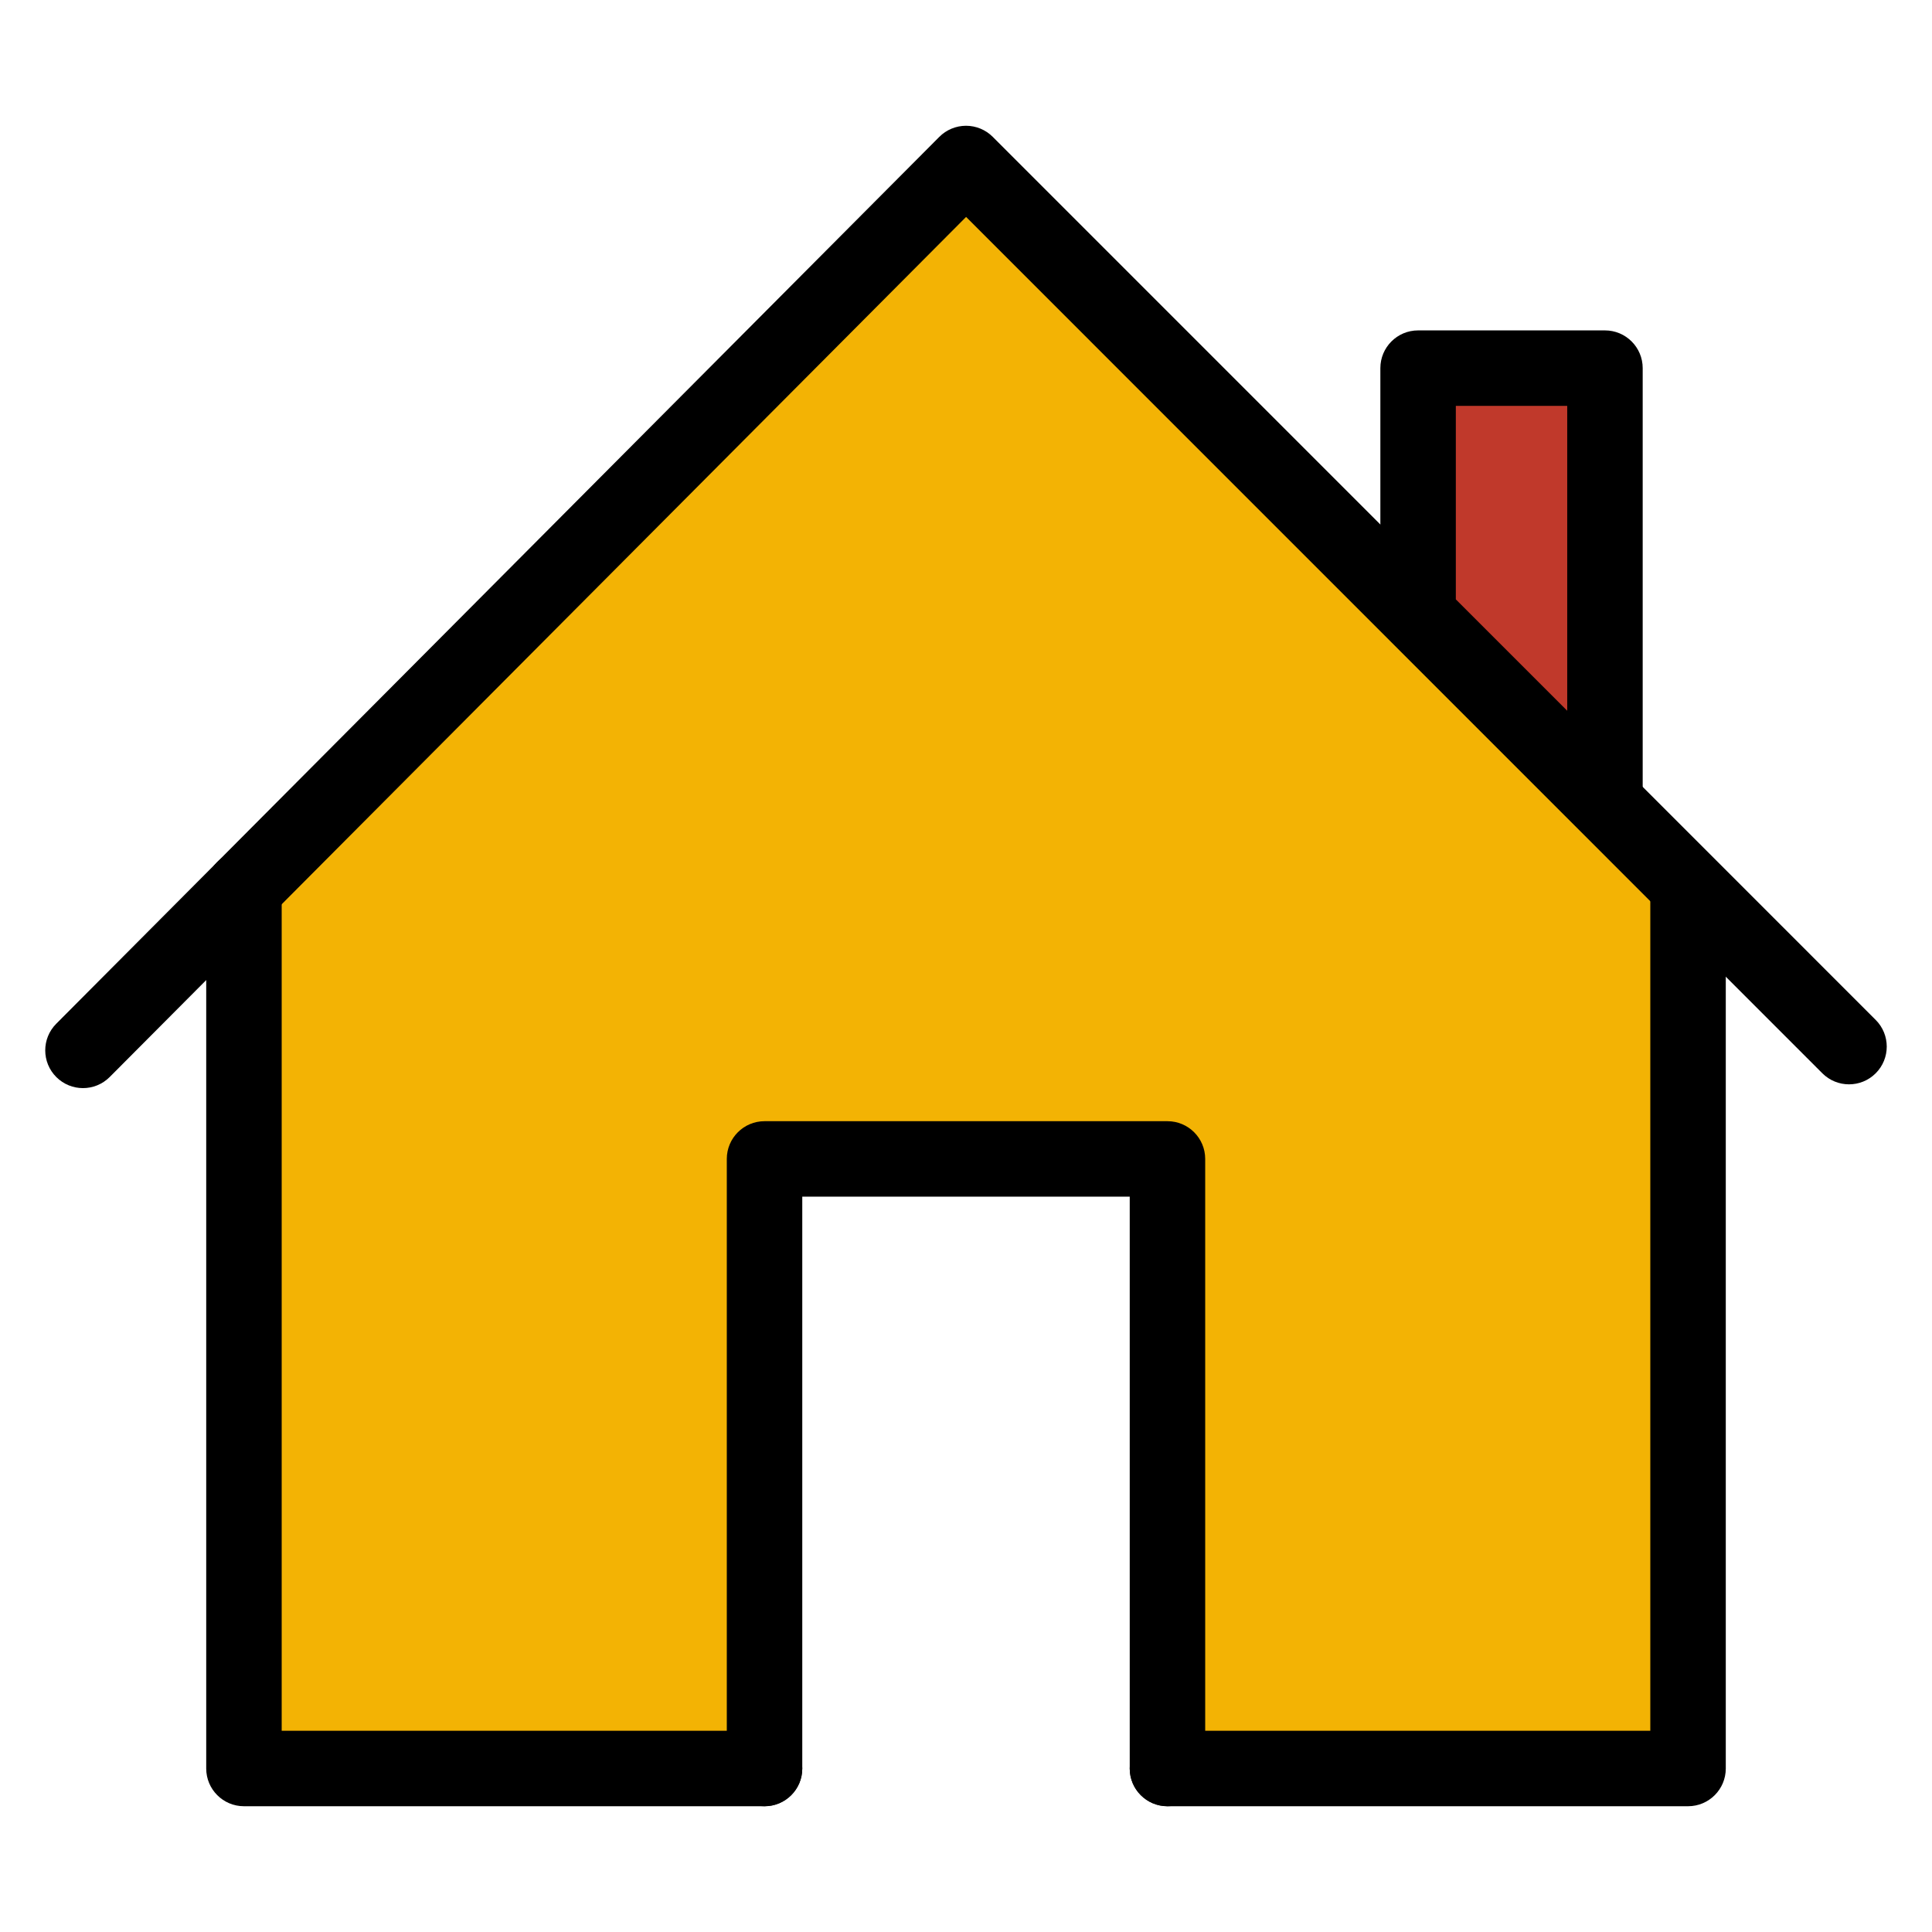
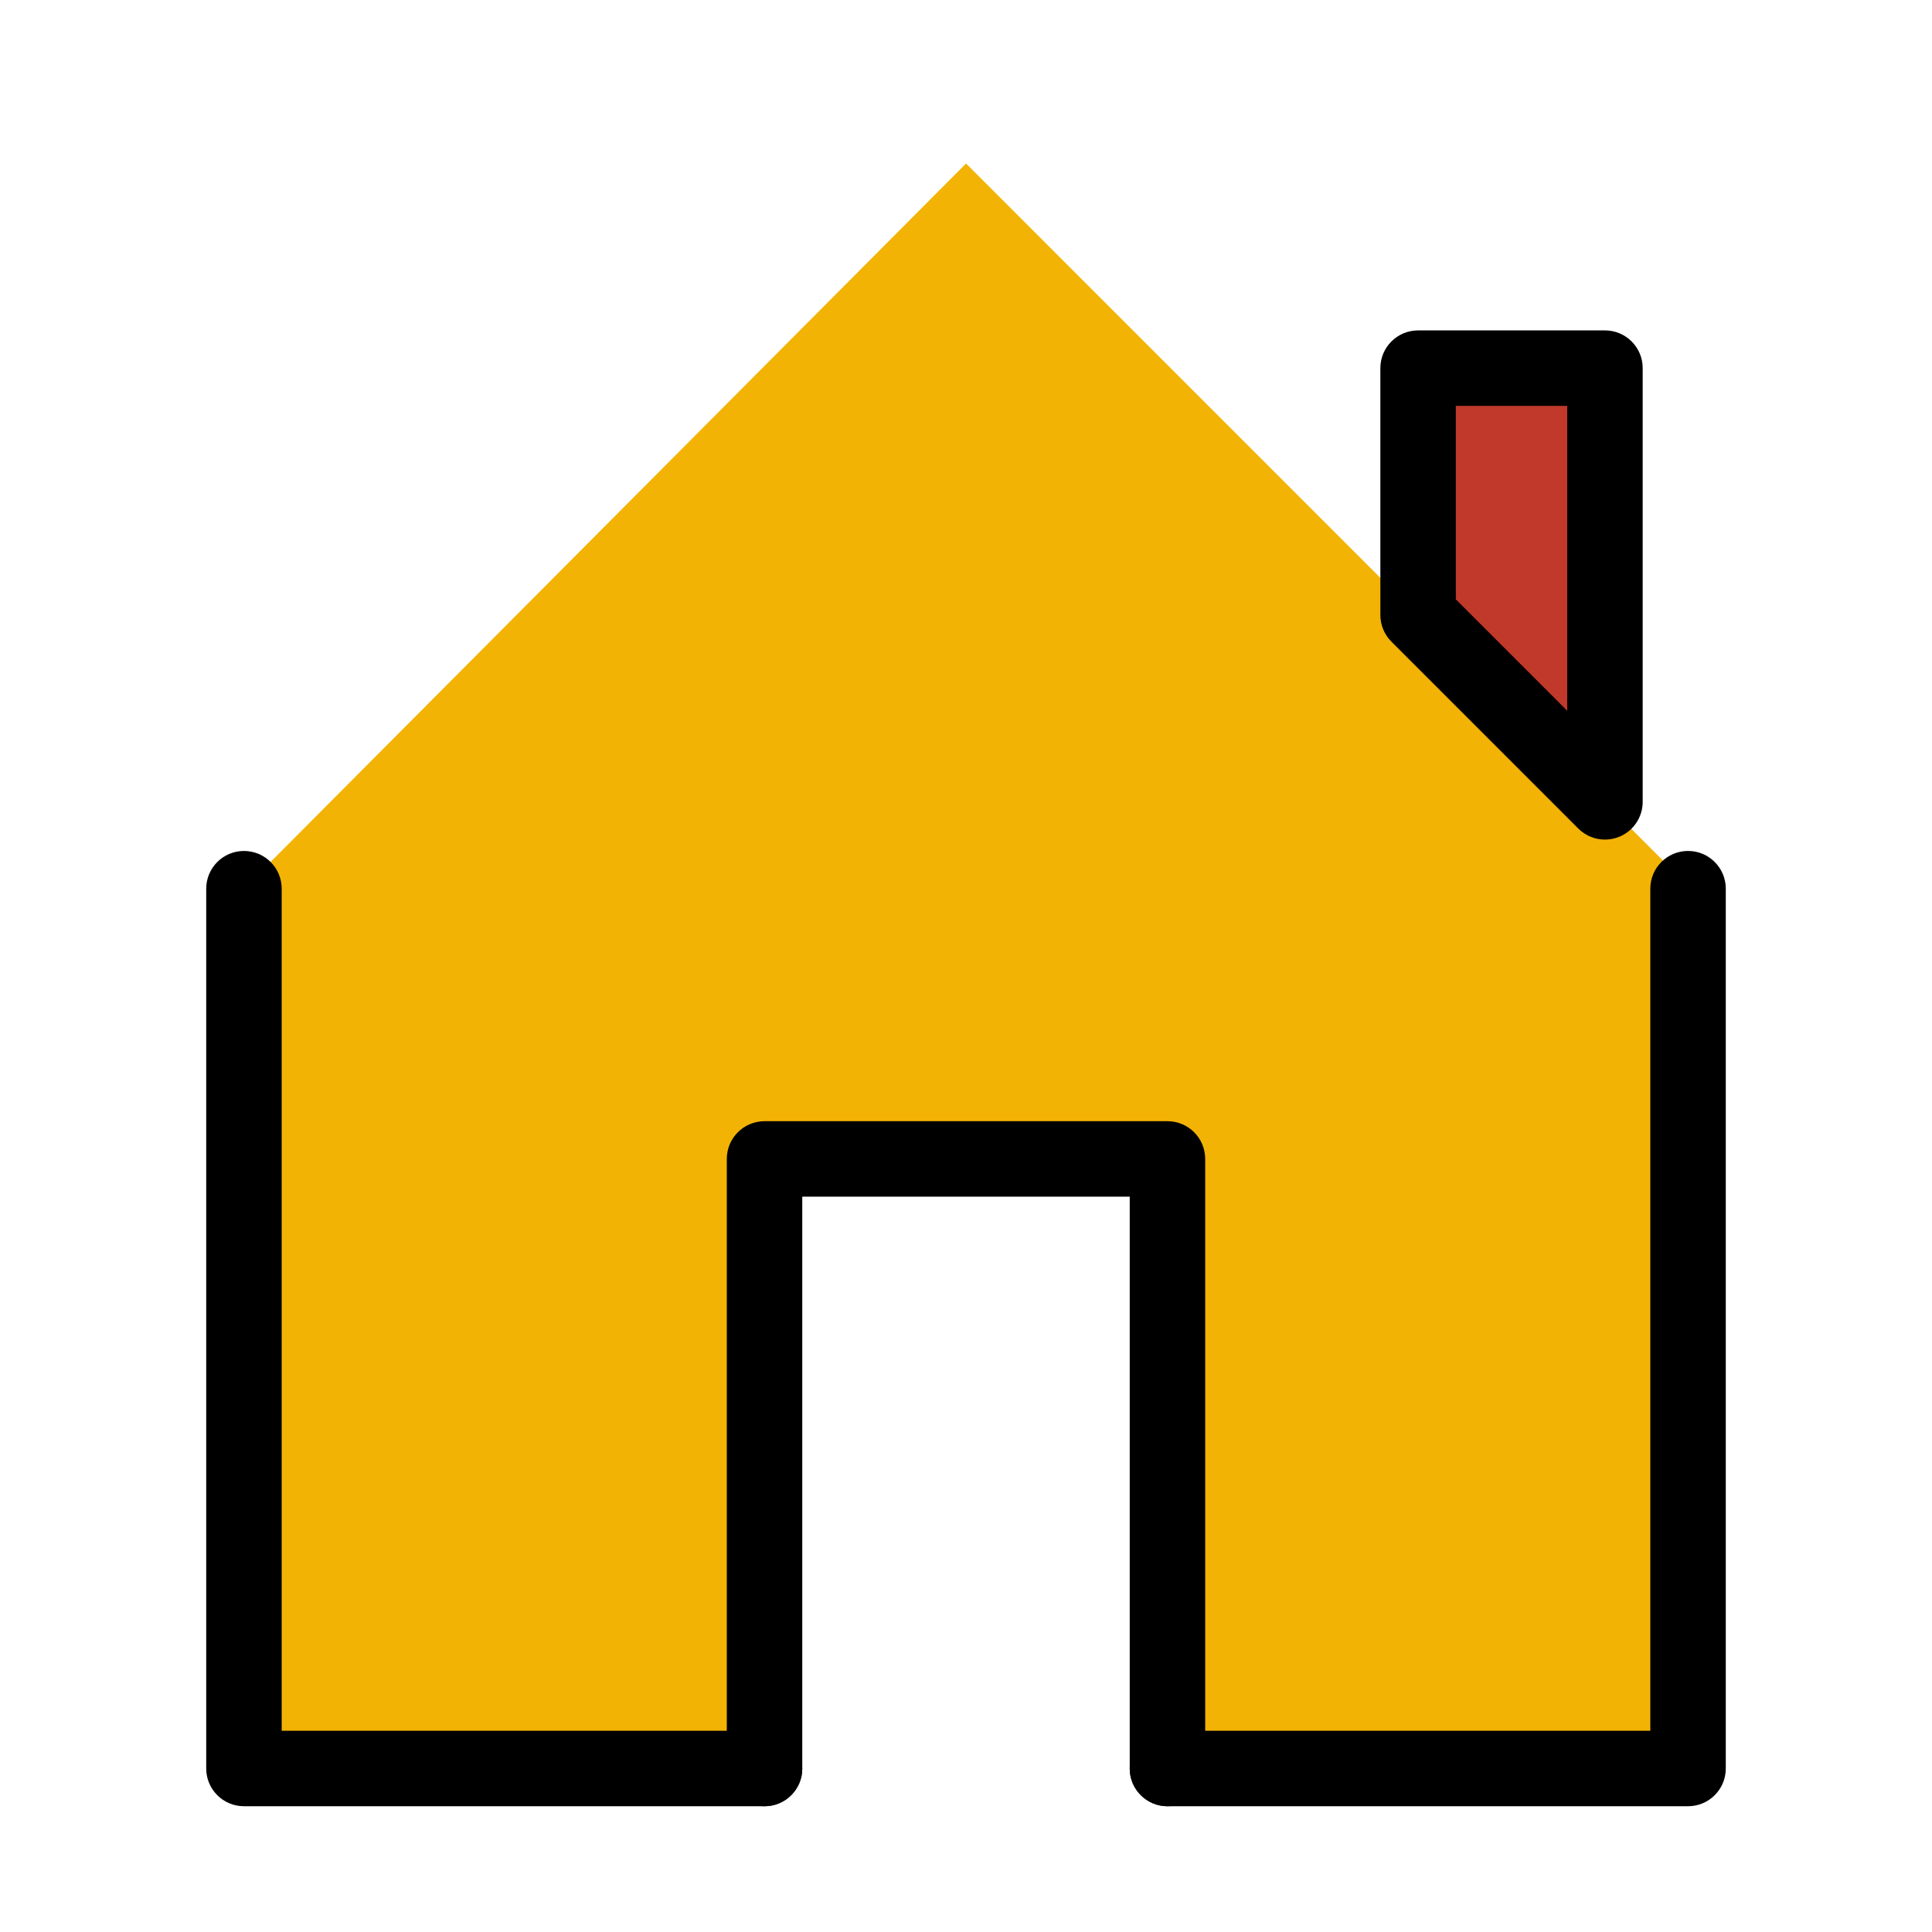
<svg xmlns="http://www.w3.org/2000/svg" style="enable-background:new 0 0 512 512;" version="1.1" viewBox="0 0 512 512" xml:space="preserve">
  <g id="_x39__x2C__home_x2C__house_x2C__building_x2C__property_x2C__rent">
    <g>
      <polygon points="447.76,235.1 447.35,235.51 447.35,468.67 309.39,468.67 309.39,307.13 202.61,307.13     202.61,468.67 64.65,468.67 64.65,235.52 64.65,235.51 256.01,43.33   " style="fill:#f3b304;" />
-       <path d="M490.01,287.36c-2.56,0-5.119-0.977-7.072-2.93l-42.25-42.26L256.024,57.488L71.736,242.566    c-3.897,3.913-10.229,3.927-14.142,0.03c-3.914-3.896-3.927-10.228-0.03-14.142l191.36-192.18    c1.874-1.882,4.419-2.941,7.076-2.944c0.003,0,0.007,0,0.01,0c2.652,0,5.196,1.054,7.071,2.929l191.75,191.77l42.25,42.261    c3.905,3.906,3.904,10.237-0.001,14.143C495.127,286.384,492.568,287.36,490.01,287.36z" />
-       <path d="M21.99,288.36c-2.552,0-5.104-0.971-7.056-2.914c-3.914-3.896-3.927-10.229-0.03-14.142l42.66-42.841    c3.897-3.914,10.229-3.927,14.142-0.03s3.927,10.229,0.03,14.142l-42.66,42.84C27.123,287.379,24.556,288.36,21.99,288.36z" />
      <path d="M447.35,478.67H309.39c-5.523,0-10-4.478-10-10s4.477-10,10-10h127.96V235.51c0-5.523,4.477-10,10-10s10,4.477,10,10    v233.16C457.35,474.192,452.873,478.67,447.35,478.67z" />
      <path d="M202.61,478.67H64.65c-5.523,0-10-4.478-10-10V235.52c0-5.523,4.477-10.005,10-10.005s10,4.472,10,9.995v223.16h127.96    c5.523,0,10,4.478,10,10S208.133,478.67,202.61,478.67z" />
      <path d="M309.39,478.67c-5.523,0-10-4.478-10-10V317.13h-86.78v151.54c0,5.522-4.477,10-10,10s-10-4.478-10-10V307.13    c0-5.522,4.477-10,10-10h106.78c5.523,0,10,4.478,10,10v161.54C319.39,474.192,314.913,478.67,309.39,478.67z" />
      <polygon points="425.33,97.56 425.33,212.5 375.81,162.98 375.81,97.56   " style="fill:#C0392B;" />
      <path d="M425.333,222.5c-2.603,0-5.16-1.016-7.074-2.929l-49.52-49.52c-1.875-1.875-2.929-4.419-2.929-7.071V97.56    c0-5.523,4.477-10,10-10h49.52c5.523,0,10,4.477,10,10V212.5c0,4.044-2.437,7.691-6.173,9.239    C427.92,222.251,426.62,222.5,425.333,222.5z M385.81,158.838l29.52,29.52V107.56h-29.52V158.838z" />
    </g>
  </g>
  <g id="Layer_1" />
</svg>